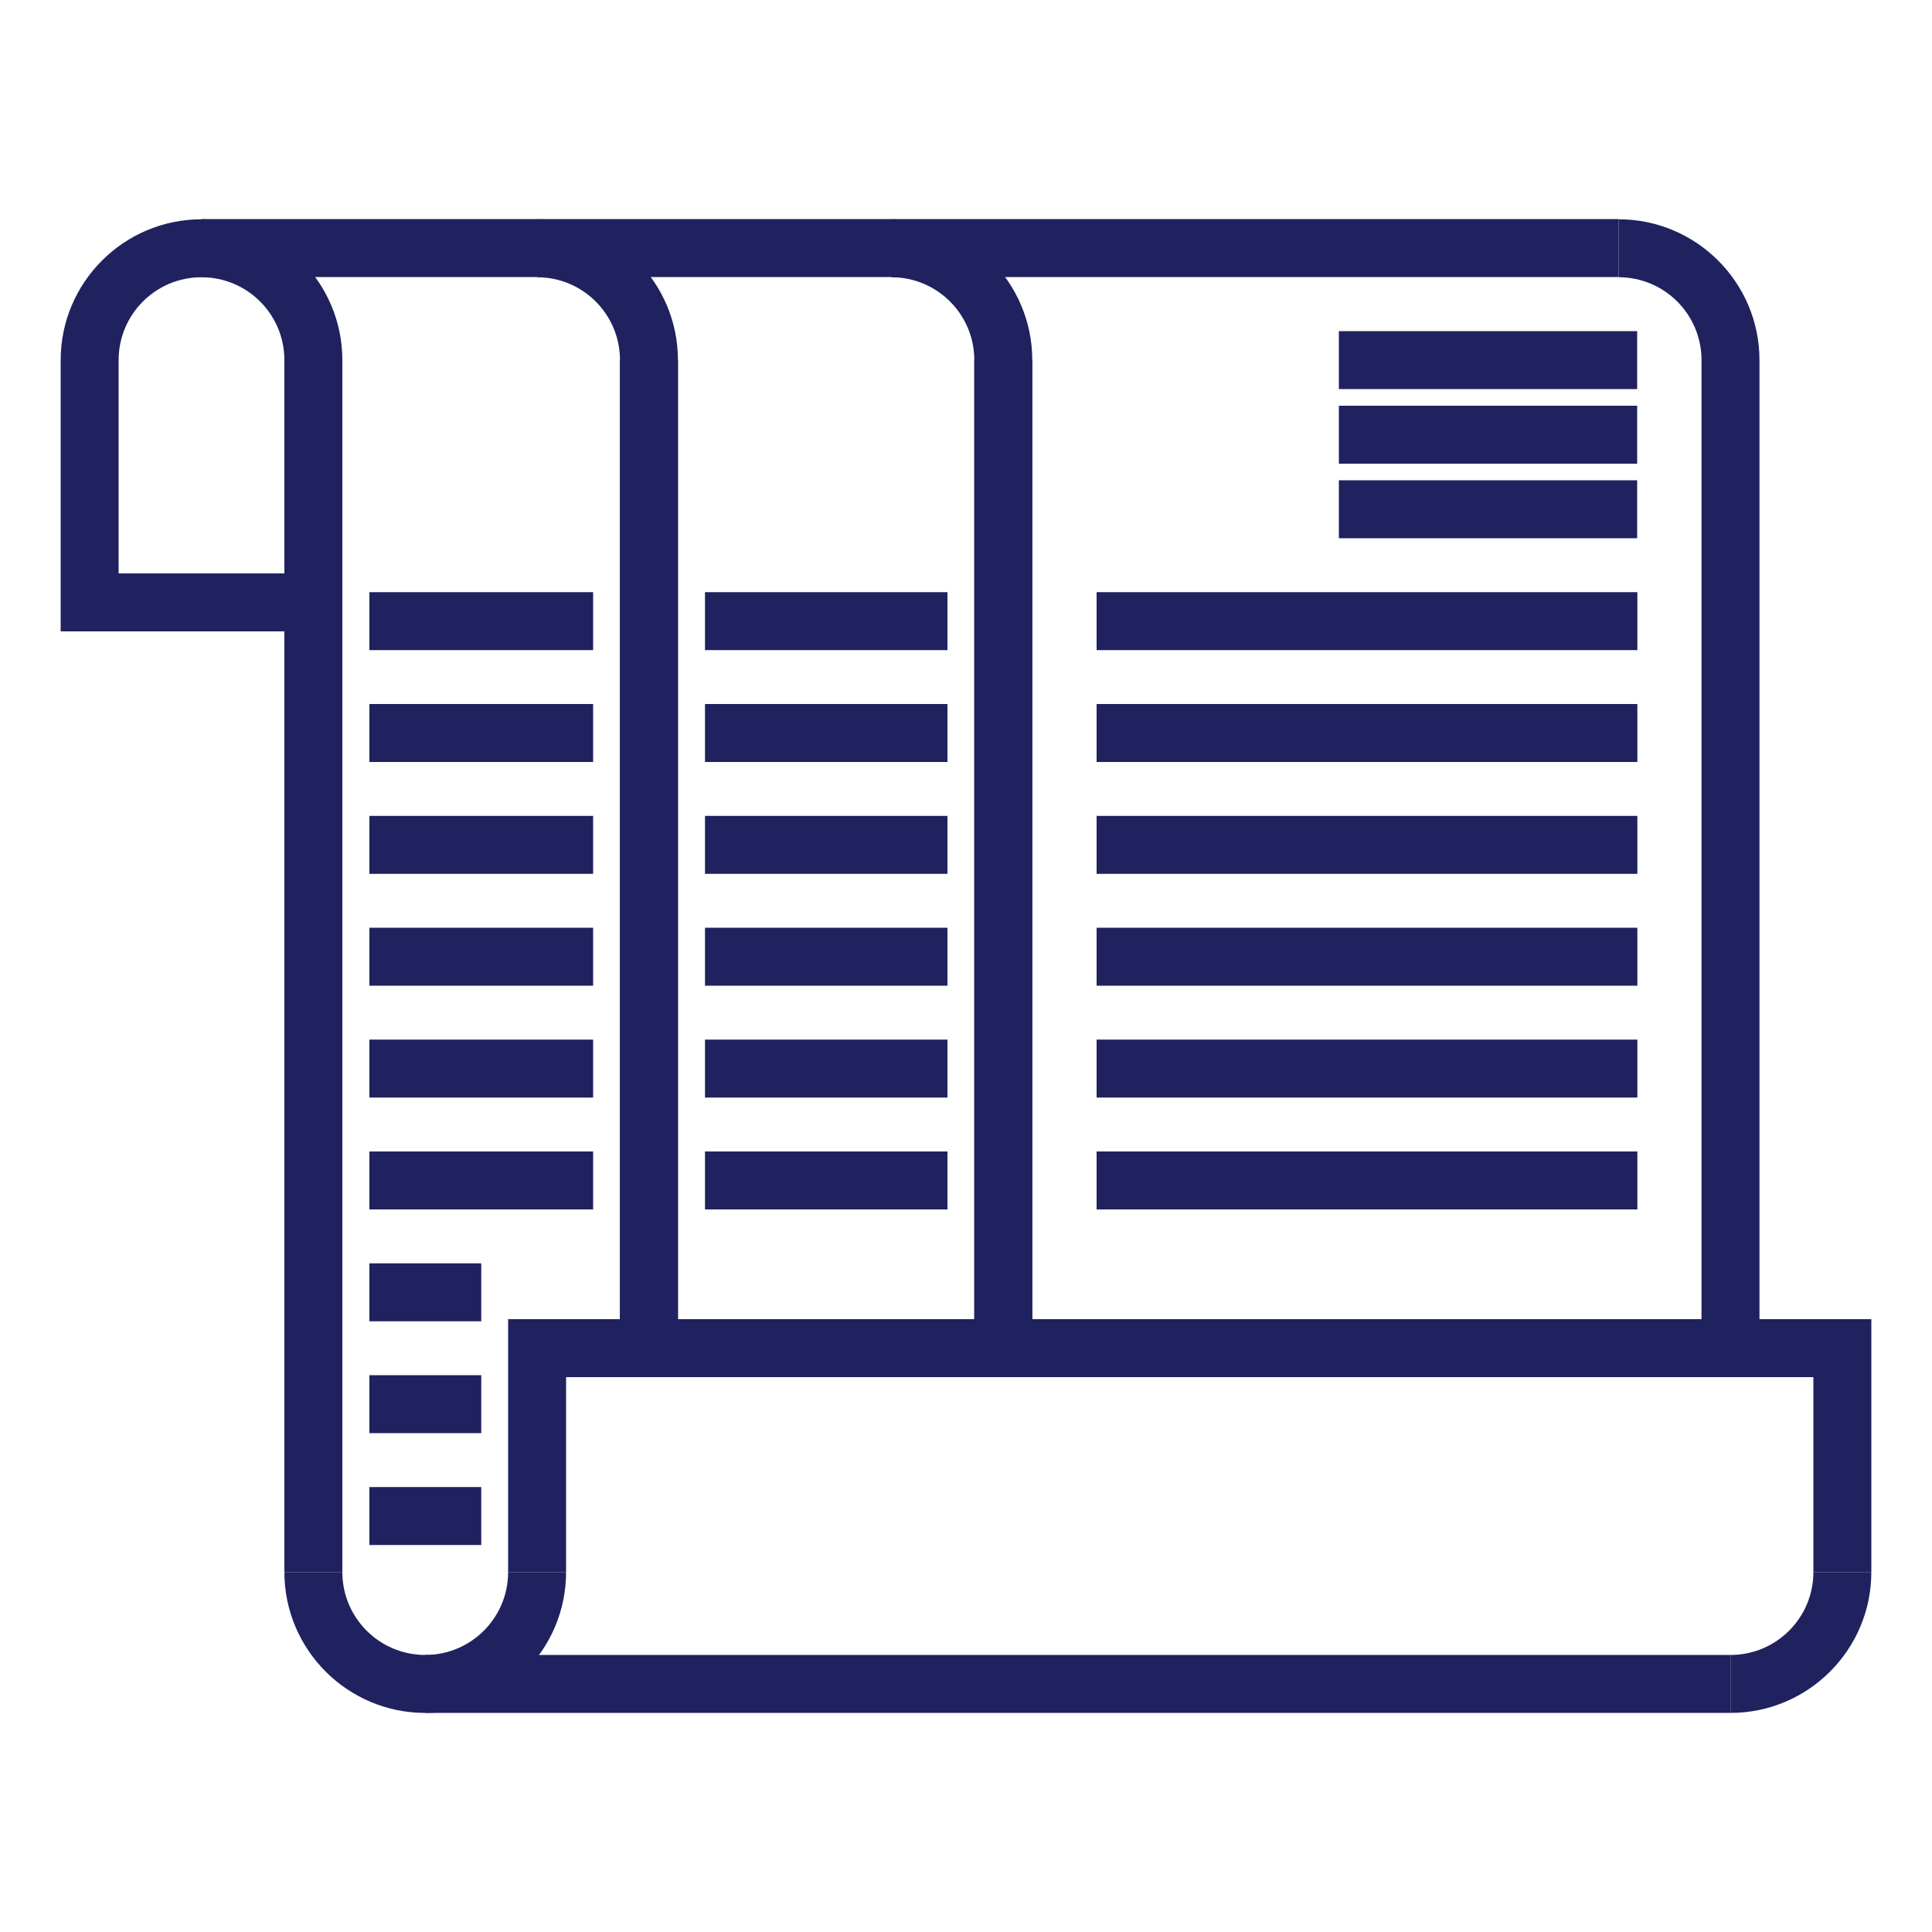
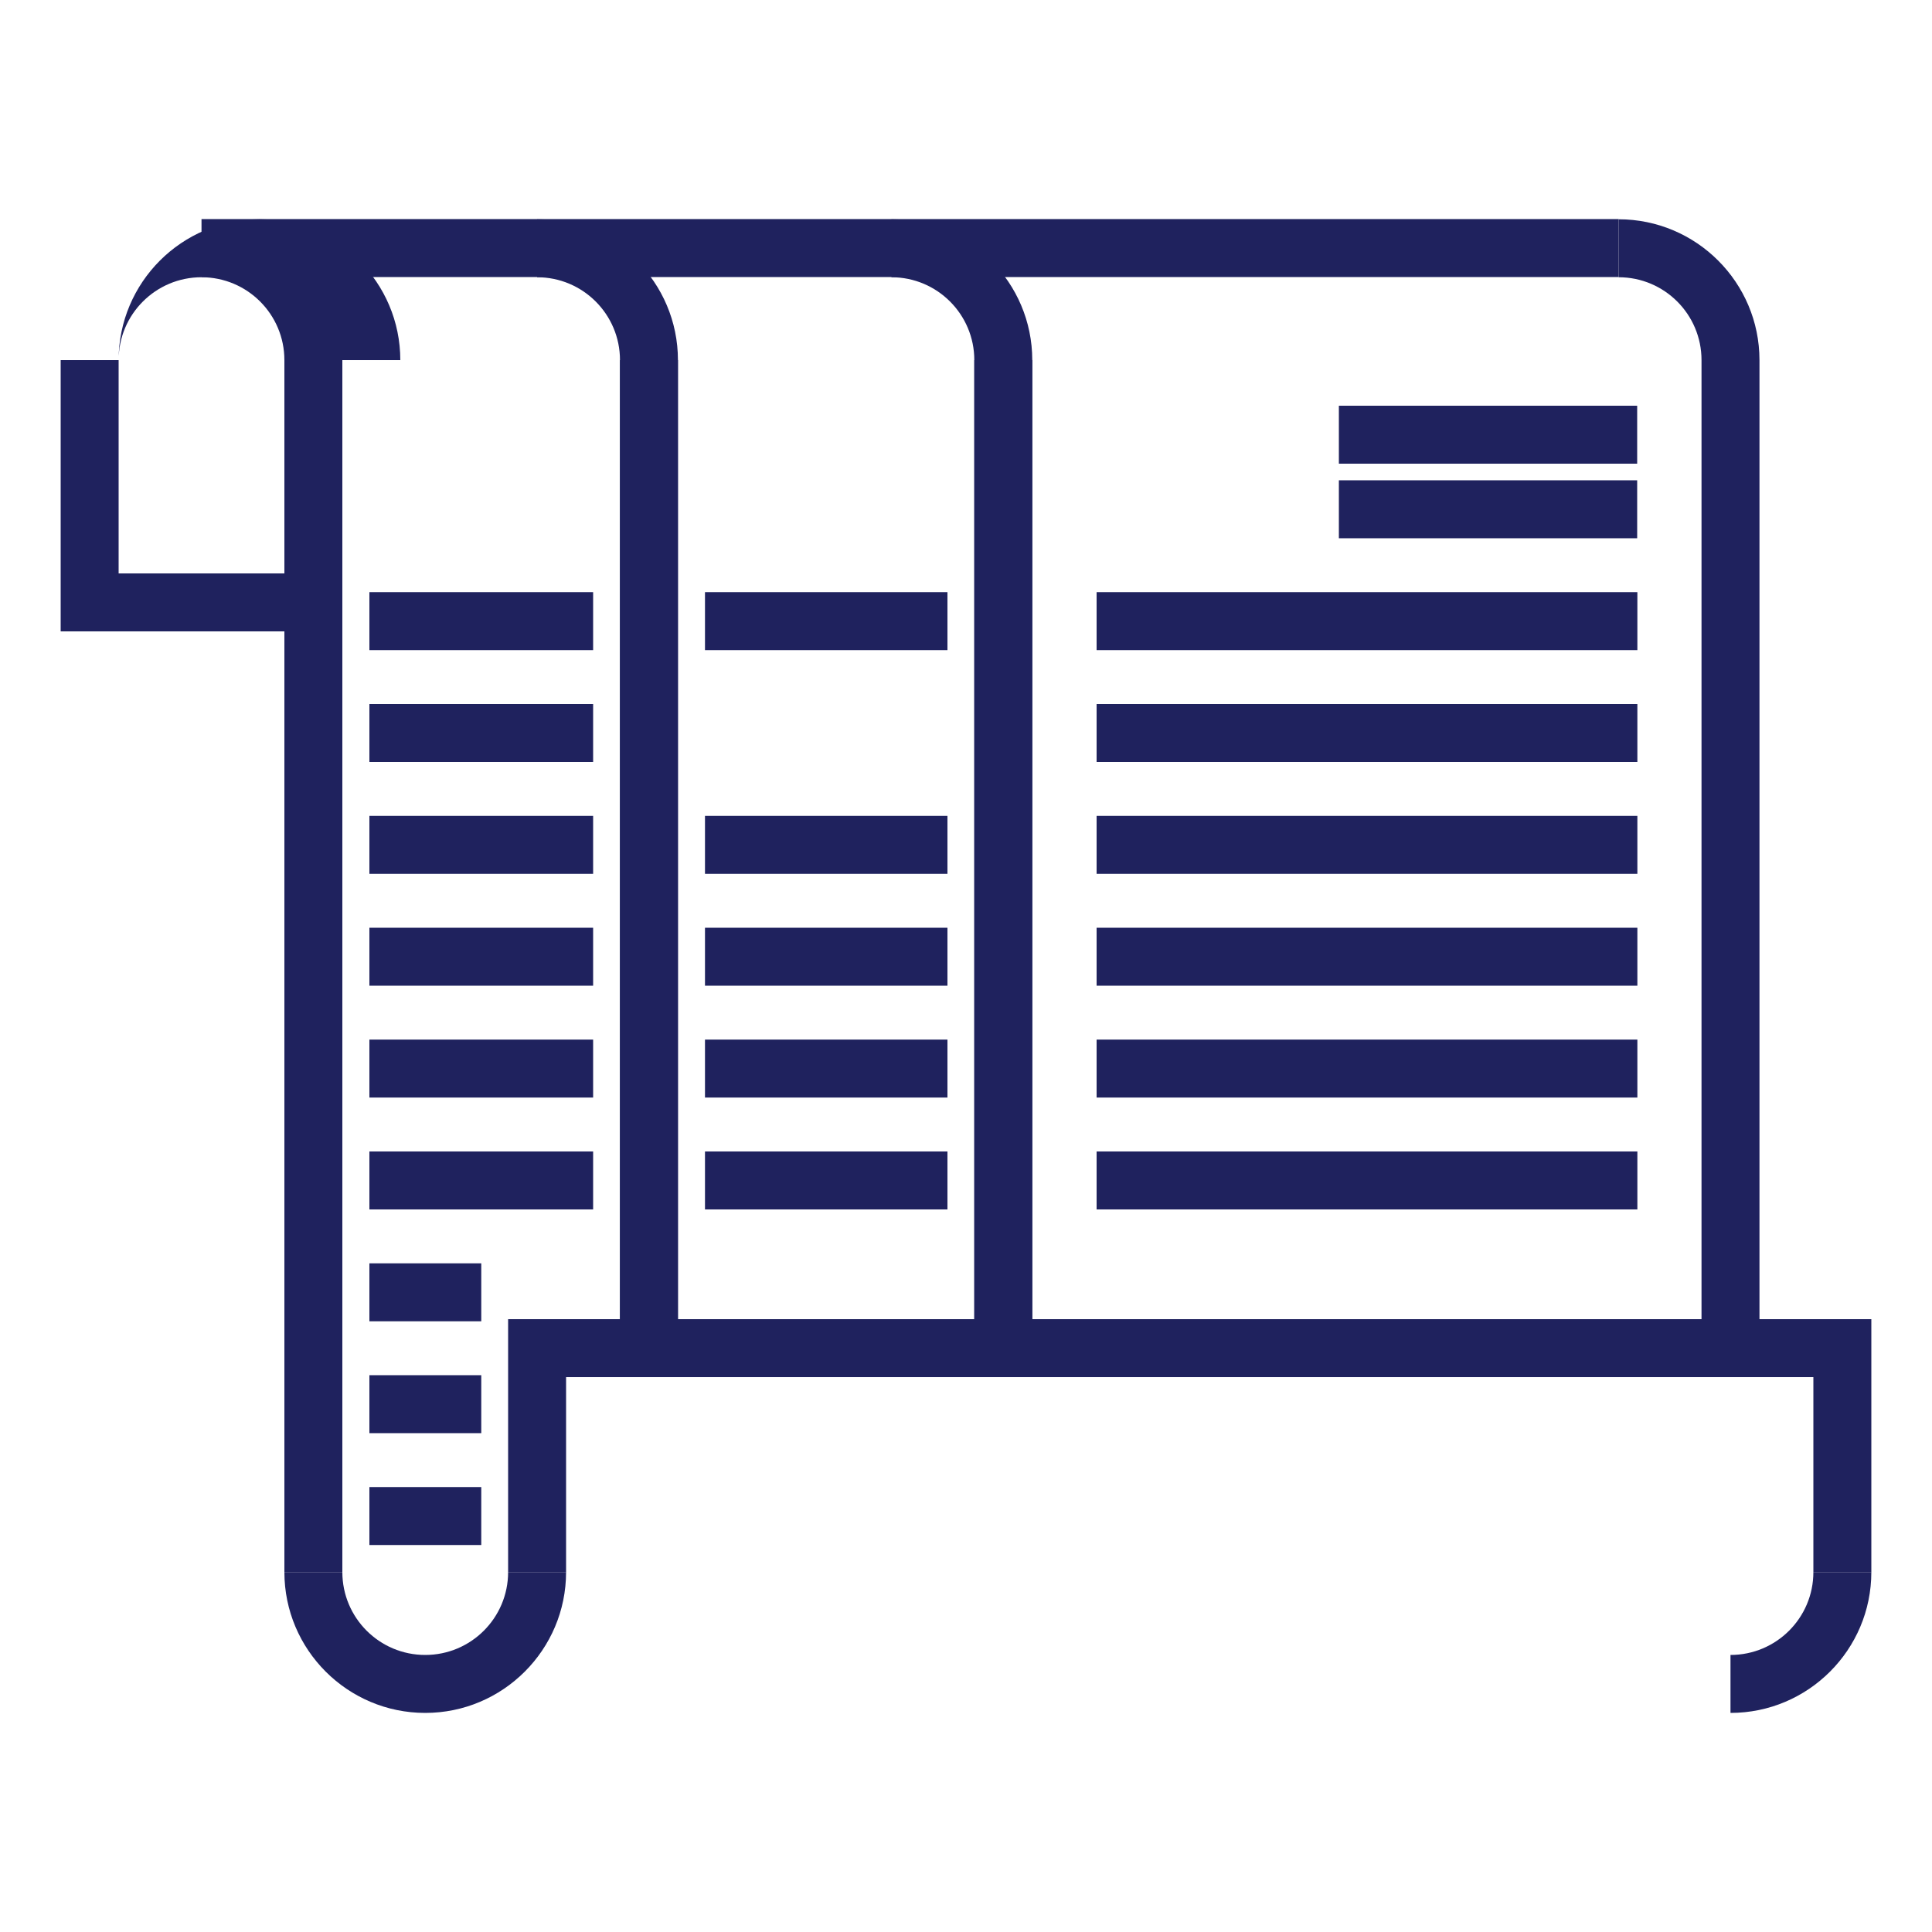
<svg xmlns="http://www.w3.org/2000/svg" id="_饑1" data-name="ﾑ饑1" viewBox="0 0 100 100">
  <defs>
    <style>
      .cls-1 {
        fill: #1f225e;
      }
    </style>
  </defs>
  <rect class="cls-1" x="32.09" y="18.64" width="3" height="51.15" />
  <rect class="cls-1" x="14.72" y="18.64" width="3" height="62.73" />
  <rect class="cls-1" x="50.43" y="18.64" width="3" height="51.15" />
  <rect class="cls-1" x="32.09" y="18.64" width="3" height="51.15" />
  <rect class="cls-1" x="88.07" y="18.64" width="3" height="51.15" />
  <rect class="cls-1" x="50.43" y="18.64" width="3" height="51.15" />
  <polygon class="cls-1" points="96.86 81.37 93.86 81.37 93.86 71.28 29.3 71.28 29.3 81.37 26.3 81.37 26.3 68.28 96.86 68.28 96.86 81.37" />
-   <rect class="cls-1" x="22.01" y="85.66" width="67.56" height="3" />
  <rect class="cls-1" x="10.43" y="11.34" width="73.35" height="3" />
  <polygon class="cls-1" points="16.22 32.68 3.14 32.68 3.14 18.64 6.14 18.64 6.14 29.68 16.22 29.68 16.22 32.68" />
  <g>
    <g>
      <rect class="cls-1" x="19.12" y="30.65" width="11.58" height="3" />
      <rect class="cls-1" x="19.12" y="36.44" width="11.58" height="3" />
      <rect class="cls-1" x="19.12" y="42.23" width="11.58" height="3" />
      <rect class="cls-1" x="19.12" y="48.02" width="11.58" height="3" />
      <rect class="cls-1" x="19.12" y="53.81" width="11.58" height="3" />
    </g>
    <rect class="cls-1" x="19.12" y="59.6" width="11.58" height="3" />
    <rect class="cls-1" x="19.12" y="65.39" width="5.79" height="3" />
    <rect class="cls-1" x="19.12" y="71.18" width="5.79" height="3" />
    <rect class="cls-1" x="19.12" y="76.97" width="5.79" height="3" />
  </g>
-   <path class="cls-1" d="M17.72,18.64h-3c0-2.37-1.92-4.29-4.29-4.29s-4.29,1.92-4.29,4.29h-3c0-4.02,3.27-7.29,7.29-7.29s7.29,3.27,7.29,7.29Z" />
+   <path class="cls-1" d="M17.72,18.64h-3c0-2.37-1.92-4.29-4.29-4.29s-4.29,1.92-4.29,4.29c0-4.02,3.27-7.29,7.29-7.29s7.29,3.27,7.29,7.29Z" />
  <path class="cls-1" d="M35.09,18.64h-3c0-2.37-1.92-4.29-4.29-4.29v-3c4.02,0,7.29,3.27,7.29,7.29Z" />
  <path class="cls-1" d="M53.43,18.64h-3c0-2.37-1.92-4.29-4.29-4.29v-3c4.02,0,7.29,3.27,7.29,7.29Z" />
  <path class="cls-1" d="M91.07,18.64h-3c0-2.37-1.92-4.29-4.29-4.29v-3c4.02,0,7.29,3.27,7.29,7.29Z" />
  <g>
    <g>
      <rect class="cls-1" x="36.49" y="30.65" width="12.55" height="3" />
-       <rect class="cls-1" x="36.49" y="36.44" width="12.55" height="3" />
      <rect class="cls-1" x="36.49" y="42.23" width="12.55" height="3" />
      <rect class="cls-1" x="36.49" y="48.02" width="12.55" height="3" />
      <rect class="cls-1" x="36.49" y="53.81" width="12.55" height="3" />
    </g>
    <rect class="cls-1" x="36.49" y="59.6" width="12.55" height="3" />
  </g>
  <g>
-     <rect class="cls-1" x="69.3" y="17.14" width="15.44" height="3" />
    <rect class="cls-1" x="69.3" y="24.86" width="15.44" height="3" />
    <rect class="cls-1" x="69.3" y="21" width="15.44" height="3" />
    <rect class="cls-1" x="56.76" y="30.65" width="27.99" height="3" />
    <rect class="cls-1" x="56.76" y="36.44" width="27.99" height="3" />
    <rect class="cls-1" x="56.76" y="42.23" width="27.99" height="3" />
    <rect class="cls-1" x="56.76" y="48.02" width="27.99" height="3" />
    <rect class="cls-1" x="56.76" y="53.81" width="27.99" height="3" />
    <rect class="cls-1" x="56.76" y="59.6" width="27.99" height="3" />
  </g>
  <path class="cls-1" d="M22.01,88.66c-4.02,0-7.29-3.27-7.29-7.29h3c0,2.37,1.92,4.29,4.29,4.29s4.29-1.92,4.29-4.29h3c0,4.02-3.27,7.29-7.29,7.29Z" />
  <path class="cls-1" d="M89.57,88.66v-3c2.37,0,4.29-1.92,4.29-4.29h3c0,4.02-3.27,7.29-7.29,7.29Z" />
</svg>